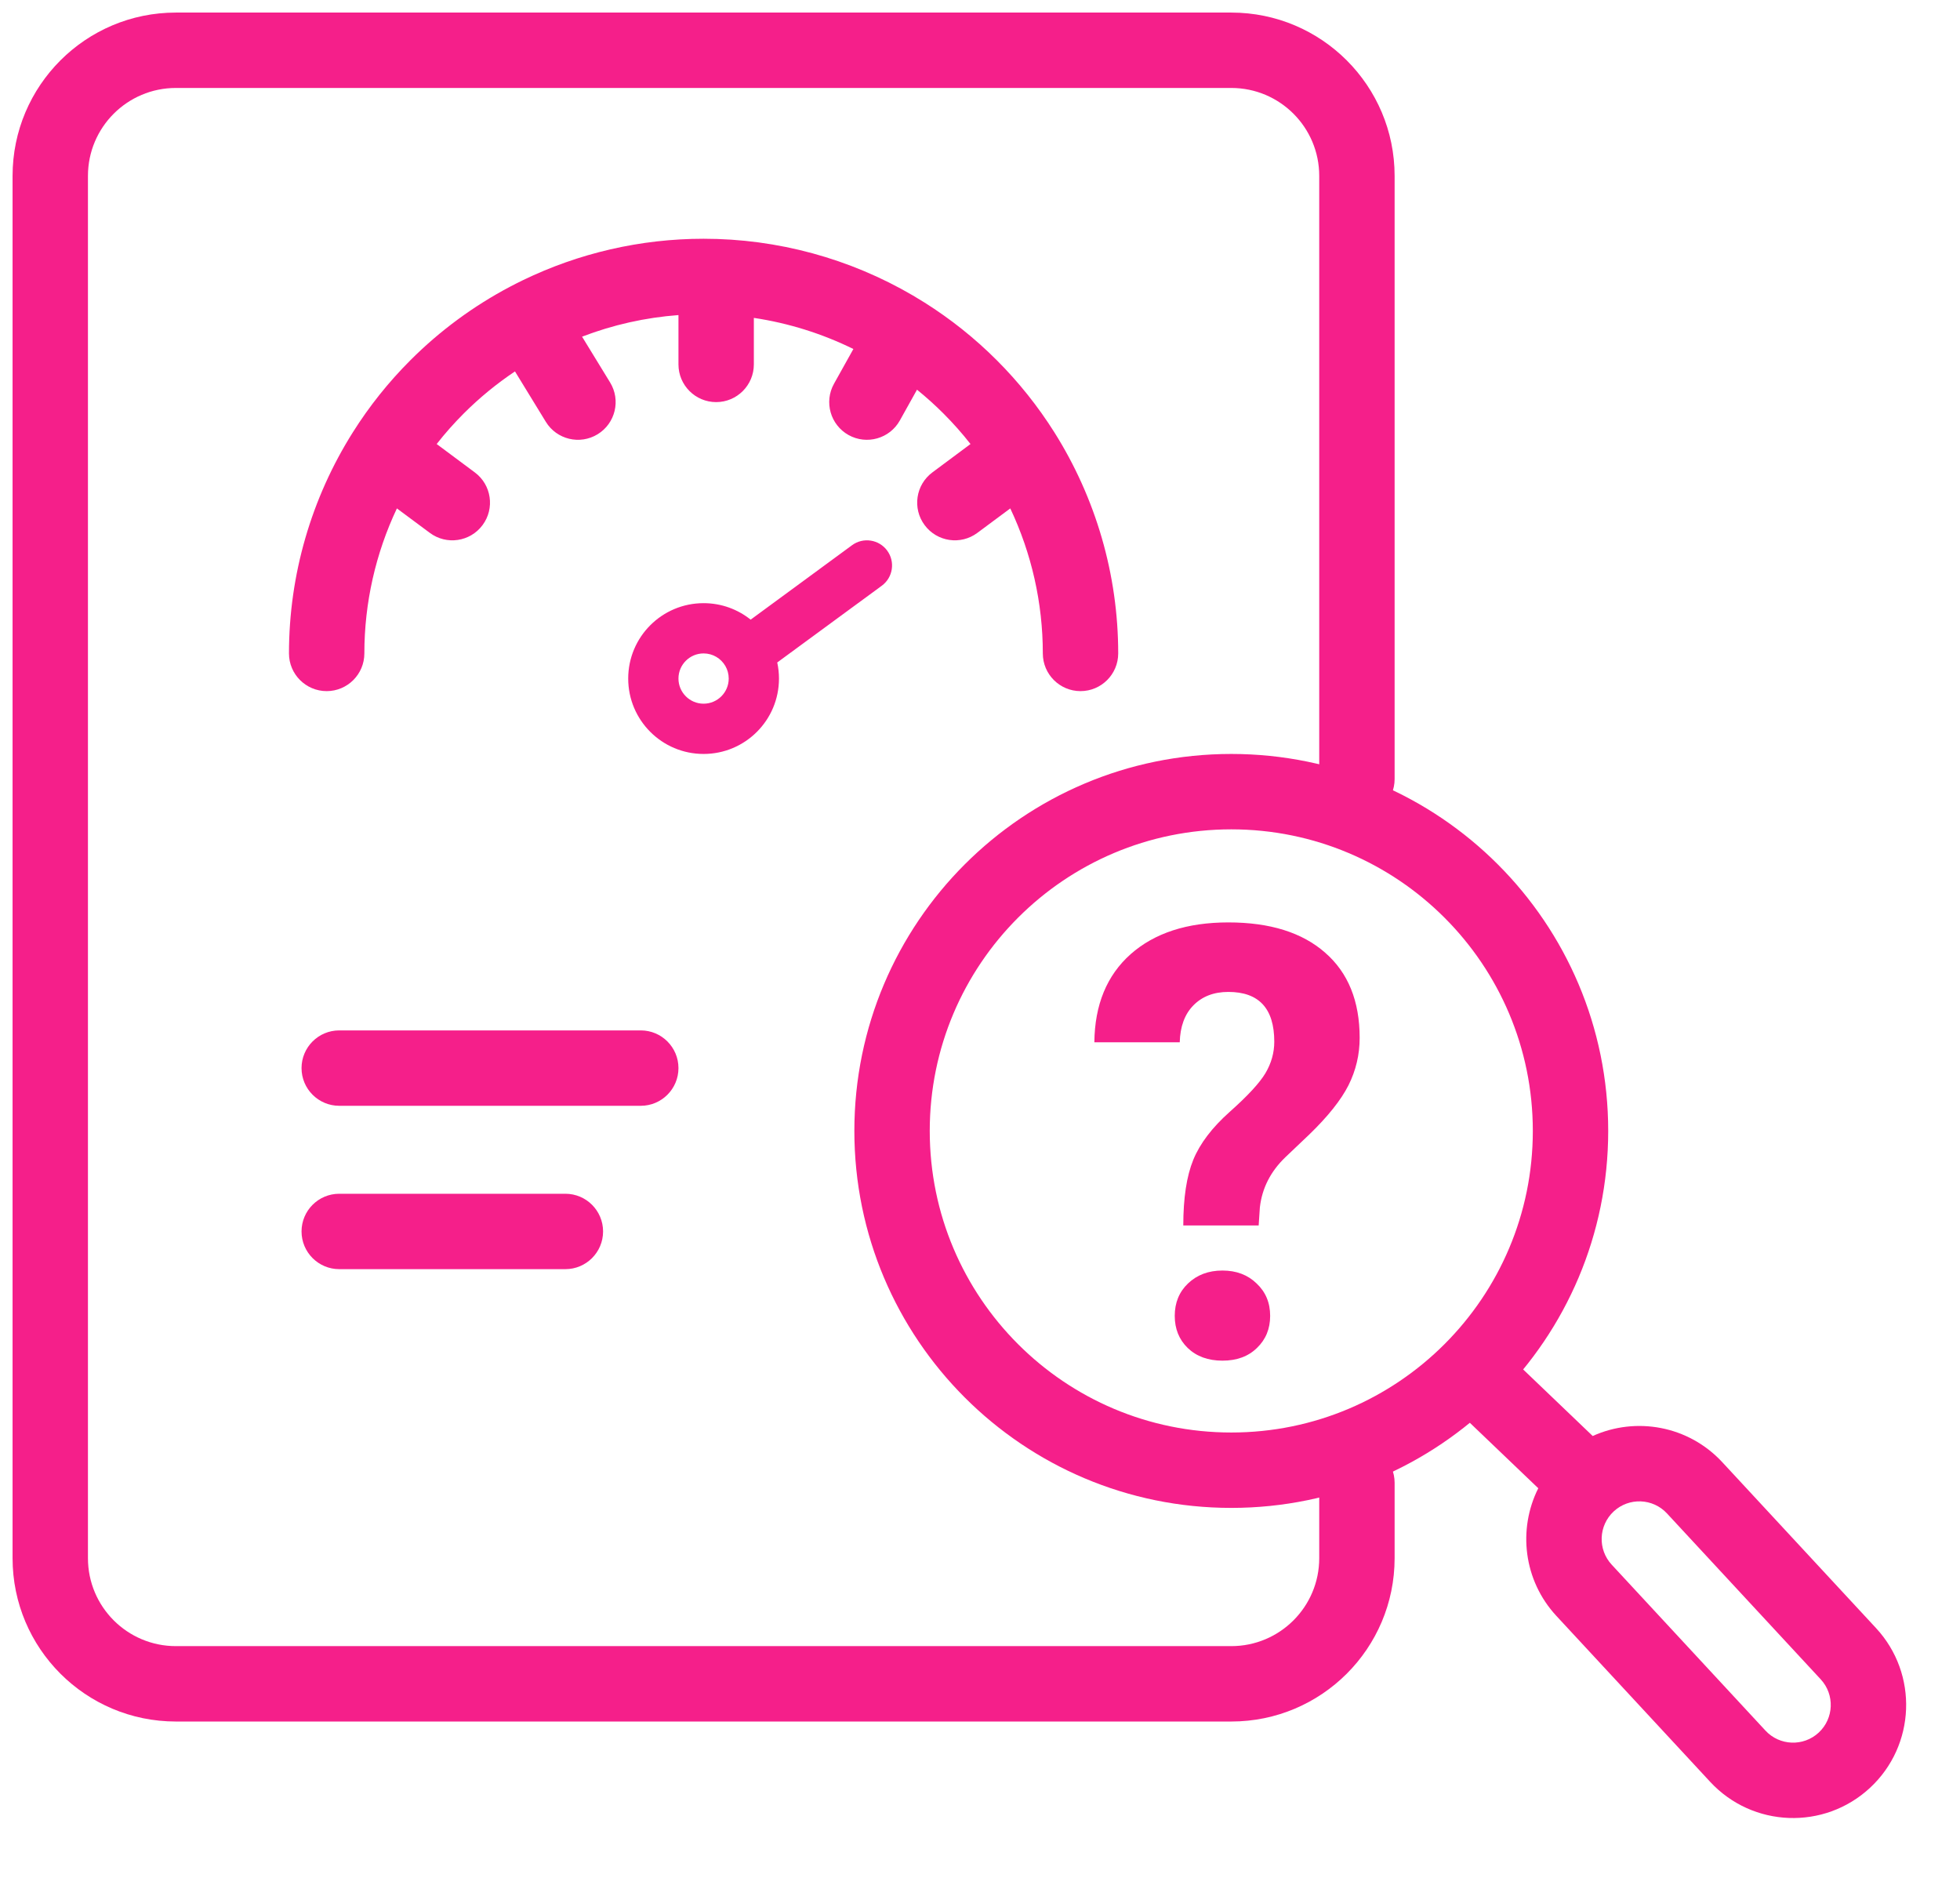
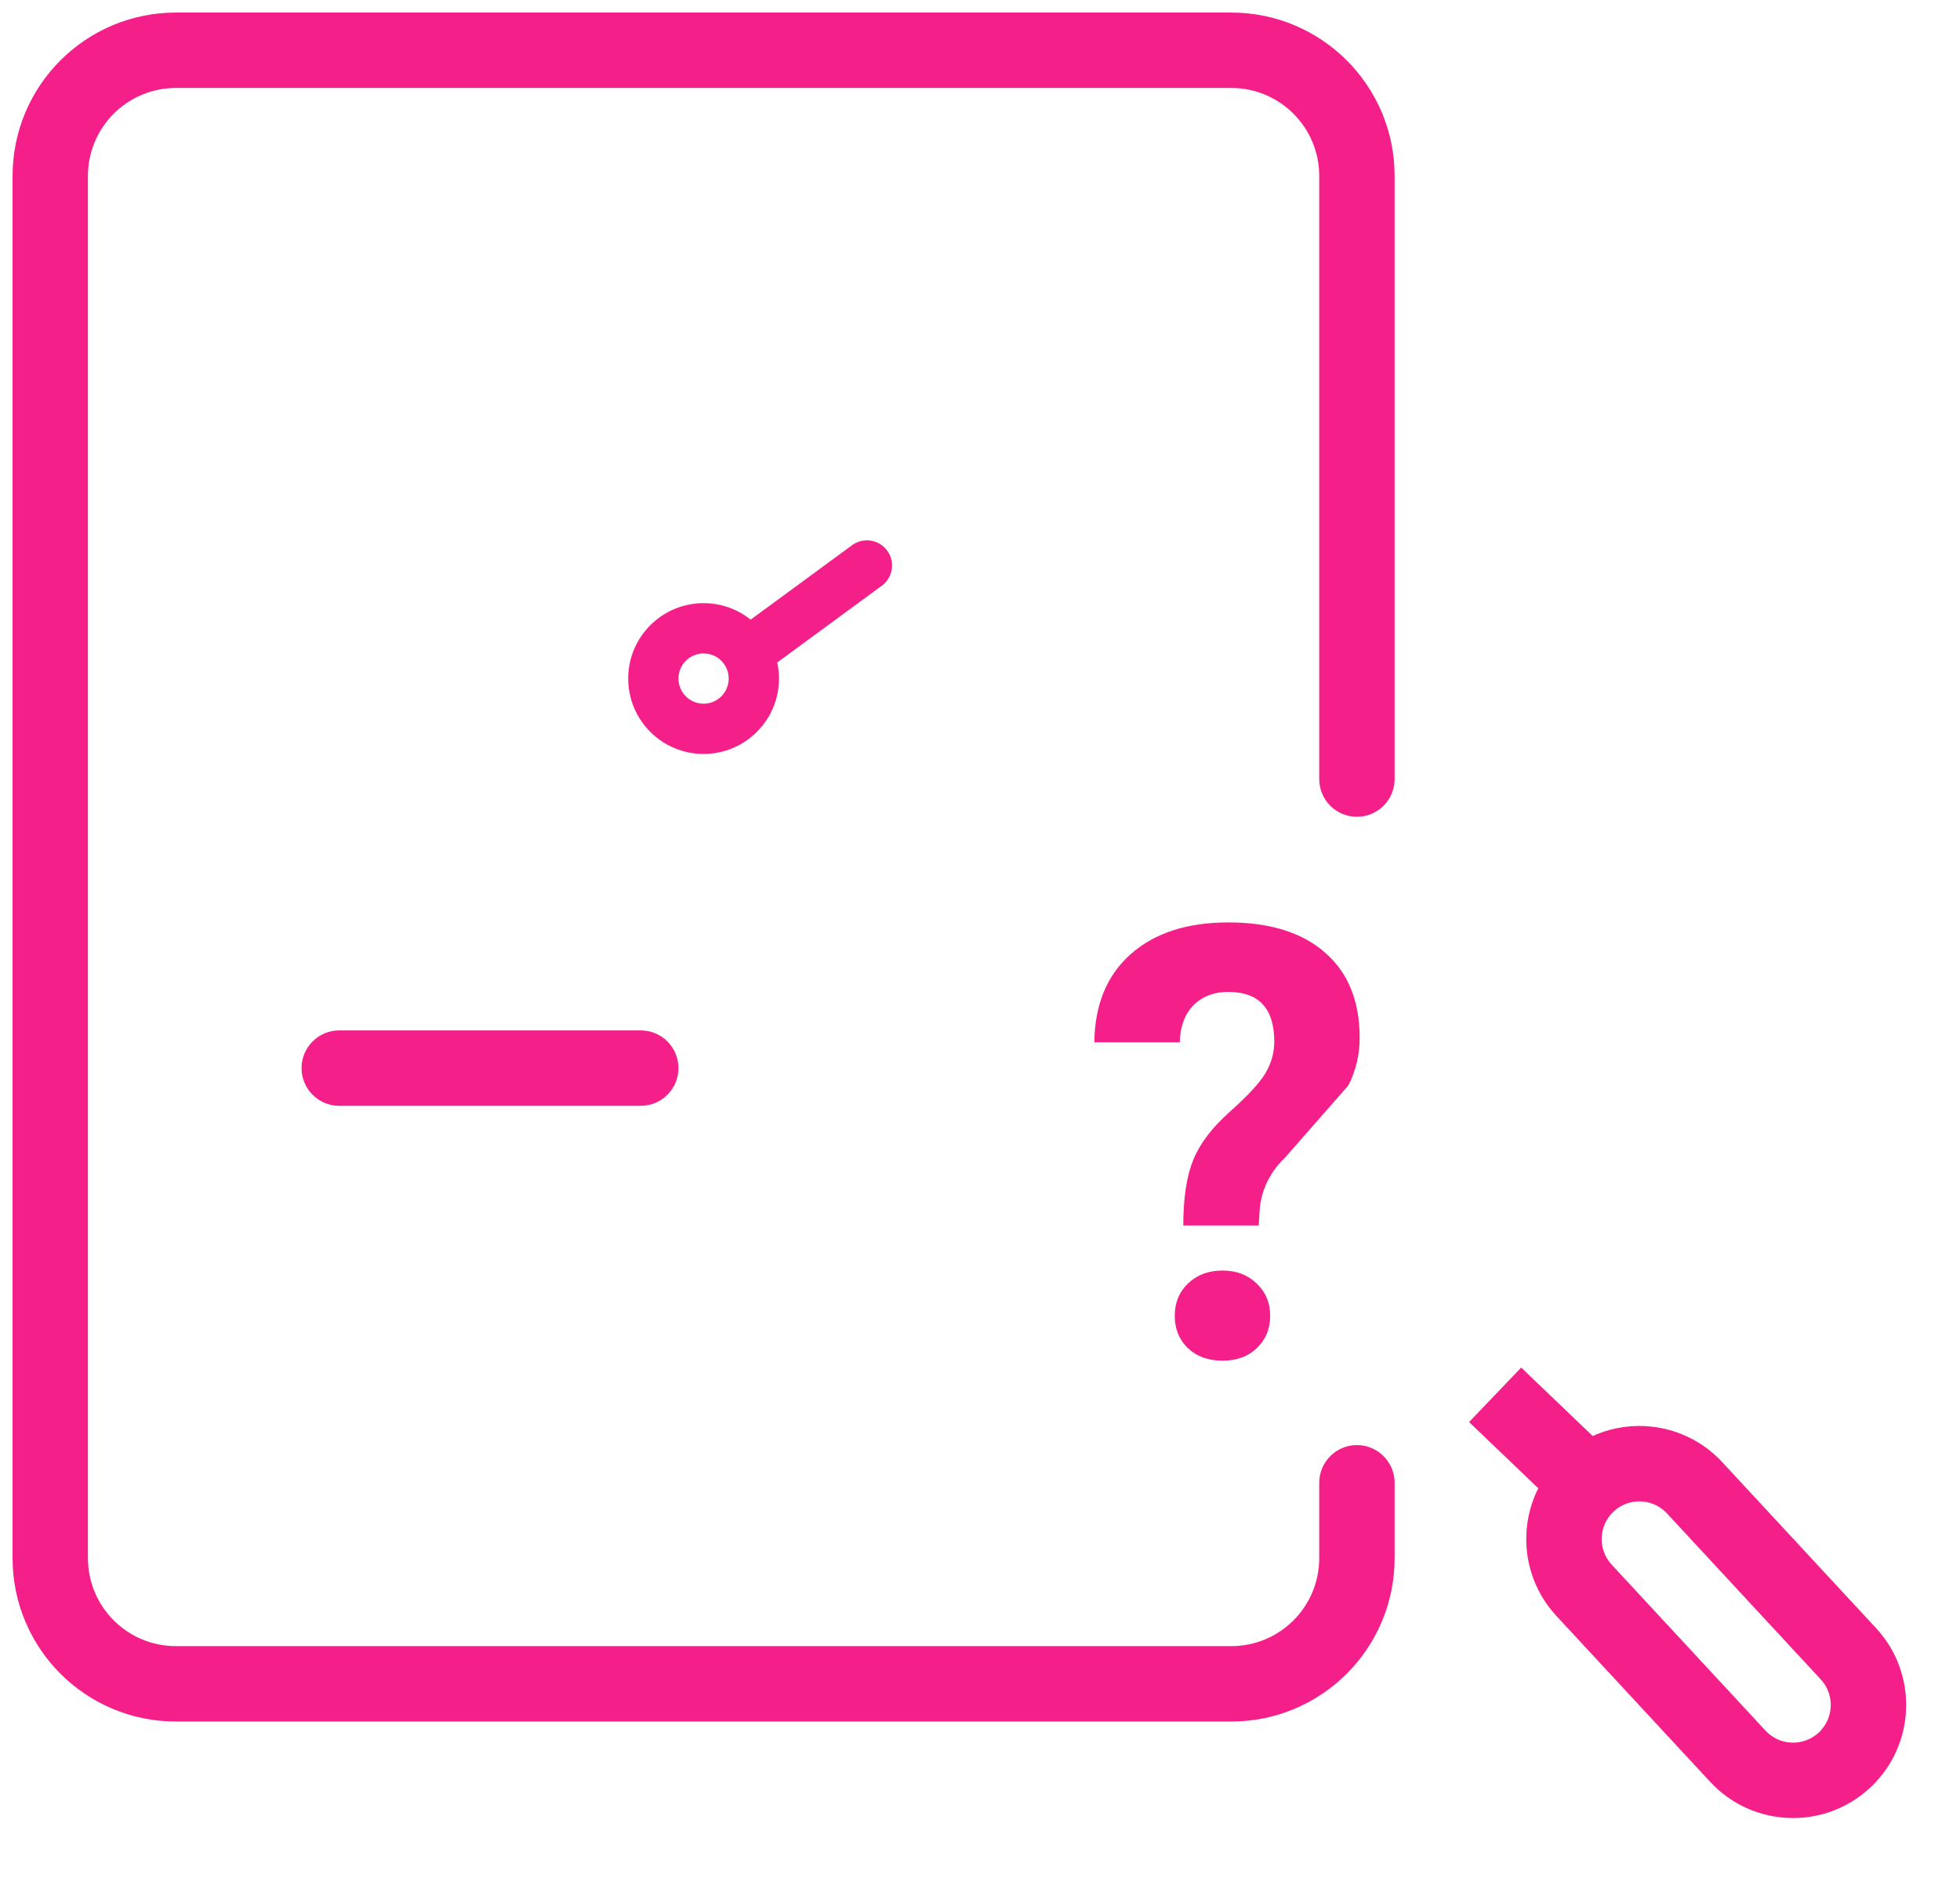
<svg xmlns="http://www.w3.org/2000/svg" width="78" height="75" viewBox="0 0 78 75" fill="none">
  <path fill-rule="evenodd" clip-rule="evenodd" d="M0.5 7C0.5 3.41 3.41 0.5 7 0.5H49C52.59 0.5 55.5 3.41 55.5 7V31C55.5 31.828 54.828 32.5 54 32.5C53.172 32.5 52.5 31.828 52.5 31V7C52.5 5.067 50.933 3.5 49 3.5H7C5.067 3.5 3.5 5.067 3.5 7V62C3.5 63.933 5.067 65.5 7 65.5H49C50.933 65.5 52.5 63.933 52.5 62V59C52.5 58.172 53.172 57.5 54 57.5C54.828 57.5 55.5 58.172 55.5 59V62C55.5 65.59 52.59 68.5 49 68.5H7C3.41 68.5 0.5 65.59 0.5 62V7Z" fill="#F51F8A" />
-   <path fill-rule="evenodd" clip-rule="evenodd" d="M20.808 11.15C23.029 10.074 25.485 9.5 28 9.5C28.184 9.5 28.367 9.503 28.55 9.509C31.494 9.607 34.339 10.491 36.8 12.043C37.83 12.692 38.793 13.458 39.667 14.333C40.542 15.207 41.308 16.17 41.958 17.2C43.605 19.814 44.5 22.861 44.5 26C44.5 26.828 43.828 27.5 43 27.5C42.172 27.5 41.5 26.828 41.5 26C41.5 23.985 41.05 22.017 40.205 20.23L38.895 21.203C38.231 21.698 37.291 21.56 36.797 20.895C36.302 20.231 36.44 19.291 37.105 18.797L38.622 17.668C38.29 17.244 37.931 16.839 37.546 16.454C37.21 16.118 36.859 15.802 36.493 15.506L35.81 16.731C35.406 17.454 34.493 17.713 33.769 17.31C33.046 16.906 32.786 15.993 33.19 15.269L33.961 13.887C32.717 13.275 31.381 12.856 30 12.649V14.5C30 15.328 29.328 16 28.5 16C27.672 16 27 15.328 27 14.5V12.537C25.678 12.635 24.387 12.927 23.164 13.396L24.279 15.217C24.712 15.923 24.49 16.847 23.783 17.279C23.077 17.712 22.153 17.49 21.721 16.783L20.494 14.779C19.766 15.266 19.082 15.826 18.454 16.454C18.069 16.839 17.71 17.244 17.378 17.668L18.895 18.797C19.56 19.291 19.698 20.231 19.203 20.895C18.709 21.56 17.769 21.698 17.105 21.203L15.795 20.23C14.95 22.017 14.5 23.985 14.5 26C14.5 26.828 13.828 27.5 13 27.5C12.172 27.5 11.5 26.828 11.5 26C11.5 22.861 12.395 19.814 14.043 17.2C14.692 16.17 15.458 15.207 16.333 14.333C17.512 13.153 18.852 12.171 20.3 11.407C20.468 11.318 20.637 11.233 20.808 11.15Z" fill="#F51F8A" />
  <path fill-rule="evenodd" clip-rule="evenodd" d="M35.306 21.908C35.633 22.353 35.537 22.979 35.092 23.306L30.931 26.36C30.976 26.567 31 26.781 31 27C31 28.657 29.657 30 28 30C26.343 30 25 28.657 25 27C25 25.343 26.343 24 28 24C28.709 24 29.36 24.246 29.873 24.656L33.908 21.694C34.353 21.367 34.979 21.463 35.306 21.908ZM28 26C27.448 26 27 26.448 27 27C27 27.552 27.448 28 28 28C28.552 28 29 27.552 29 27C29 26.816 28.951 26.647 28.867 26.501C28.692 26.199 28.369 26 28 26Z" fill="#F51F8A" />
  <path fill-rule="evenodd" clip-rule="evenodd" d="M12 42.5C12 41.672 12.672 41 13.5 41H25.5C26.328 41 27 41.672 27 42.5C27 43.328 26.328 44 25.5 44H13.5C12.672 44 12 43.328 12 42.5Z" fill="#F51F8A" />
-   <path fill-rule="evenodd" clip-rule="evenodd" d="M12 49C12 48.172 12.672 47.5 13.5 47.5H22.5C23.328 47.5 24 48.172 24 49C24 49.828 23.328 50.5 22.5 50.5H13.5C12.672 50.5 12 49.828 12 49Z" fill="#F51F8A" />
-   <path fill-rule="evenodd" clip-rule="evenodd" d="M49 57C55.627 57 61 51.627 61 45C61 38.373 55.627 33 49 33C42.373 33 37 38.373 37 45C37 51.627 42.373 57 49 57ZM49 60C57.284 60 64 53.284 64 45C64 36.716 57.284 30 49 30C40.716 30 34 36.716 34 45C34 53.284 40.716 60 49 60Z" fill="#F51F8A" />
-   <path d="M47.09 48.762C47.09 47.668 47.223 46.797 47.488 46.148C47.754 45.5 48.238 44.863 48.941 44.238C49.652 43.605 50.125 43.094 50.359 42.703C50.594 42.305 50.711 41.887 50.711 41.449C50.711 40.129 50.102 39.469 48.883 39.469C48.305 39.469 47.84 39.648 47.488 40.008C47.145 40.359 46.965 40.848 46.949 41.473H43.551C43.566 39.98 44.047 38.812 44.992 37.969C45.945 37.125 47.242 36.703 48.883 36.703C50.539 36.703 51.824 37.105 52.738 37.91C53.652 38.707 54.109 39.836 54.109 41.297C54.109 41.961 53.961 42.59 53.664 43.184C53.367 43.77 52.848 44.422 52.105 45.141L51.156 46.043C50.562 46.613 50.223 47.281 50.137 48.047L50.09 48.762H47.09ZM46.75 52.359C46.75 51.836 46.926 51.406 47.277 51.07C47.637 50.727 48.094 50.555 48.648 50.555C49.203 50.555 49.656 50.727 50.008 51.07C50.367 51.406 50.547 51.836 50.547 52.359C50.547 52.875 50.371 53.301 50.02 53.637C49.676 53.973 49.219 54.141 48.648 54.141C48.078 54.141 47.617 53.973 47.266 53.637C46.922 53.301 46.75 52.875 46.75 52.359Z" fill="#F51F8A" />
+   <path d="M47.09 48.762C47.09 47.668 47.223 46.797 47.488 46.148C47.754 45.5 48.238 44.863 48.941 44.238C49.652 43.605 50.125 43.094 50.359 42.703C50.594 42.305 50.711 41.887 50.711 41.449C50.711 40.129 50.102 39.469 48.883 39.469C48.305 39.469 47.84 39.648 47.488 40.008C47.145 40.359 46.965 40.848 46.949 41.473H43.551C43.566 39.98 44.047 38.812 44.992 37.969C45.945 37.125 47.242 36.703 48.883 36.703C50.539 36.703 51.824 37.105 52.738 37.91C53.652 38.707 54.109 39.836 54.109 41.297C54.109 41.961 53.961 42.59 53.664 43.184L51.156 46.043C50.562 46.613 50.223 47.281 50.137 48.047L50.09 48.762H47.09ZM46.75 52.359C46.75 51.836 46.926 51.406 47.277 51.07C47.637 50.727 48.094 50.555 48.648 50.555C49.203 50.555 49.656 50.727 50.008 51.07C50.367 51.406 50.547 51.836 50.547 52.359C50.547 52.875 50.371 53.301 50.02 53.637C49.676 53.973 49.219 54.141 48.648 54.141C48.078 54.141 47.617 53.973 47.266 53.637C46.922 53.301 46.75 52.875 46.75 52.359Z" fill="#F51F8A" />
  <path fill-rule="evenodd" clip-rule="evenodd" d="M63.383 57.139C65.099 56.362 67.189 56.724 68.54 58.181L74.658 64.782C76.347 66.604 76.239 69.451 74.416 71.141C72.593 72.83 69.746 72.722 68.057 70.899L61.939 64.299C60.626 62.882 60.399 60.848 61.217 59.218L58.463 56.584L60.537 54.416L63.383 57.139ZM66.339 60.22C65.776 59.612 64.827 59.576 64.22 60.139C63.612 60.703 63.576 61.652 64.139 62.259L70.257 68.86C70.82 69.468 71.769 69.504 72.377 68.941C72.984 68.377 73.02 67.428 72.457 66.821L66.339 60.22Z" fill="#F51F8A" />
</svg>